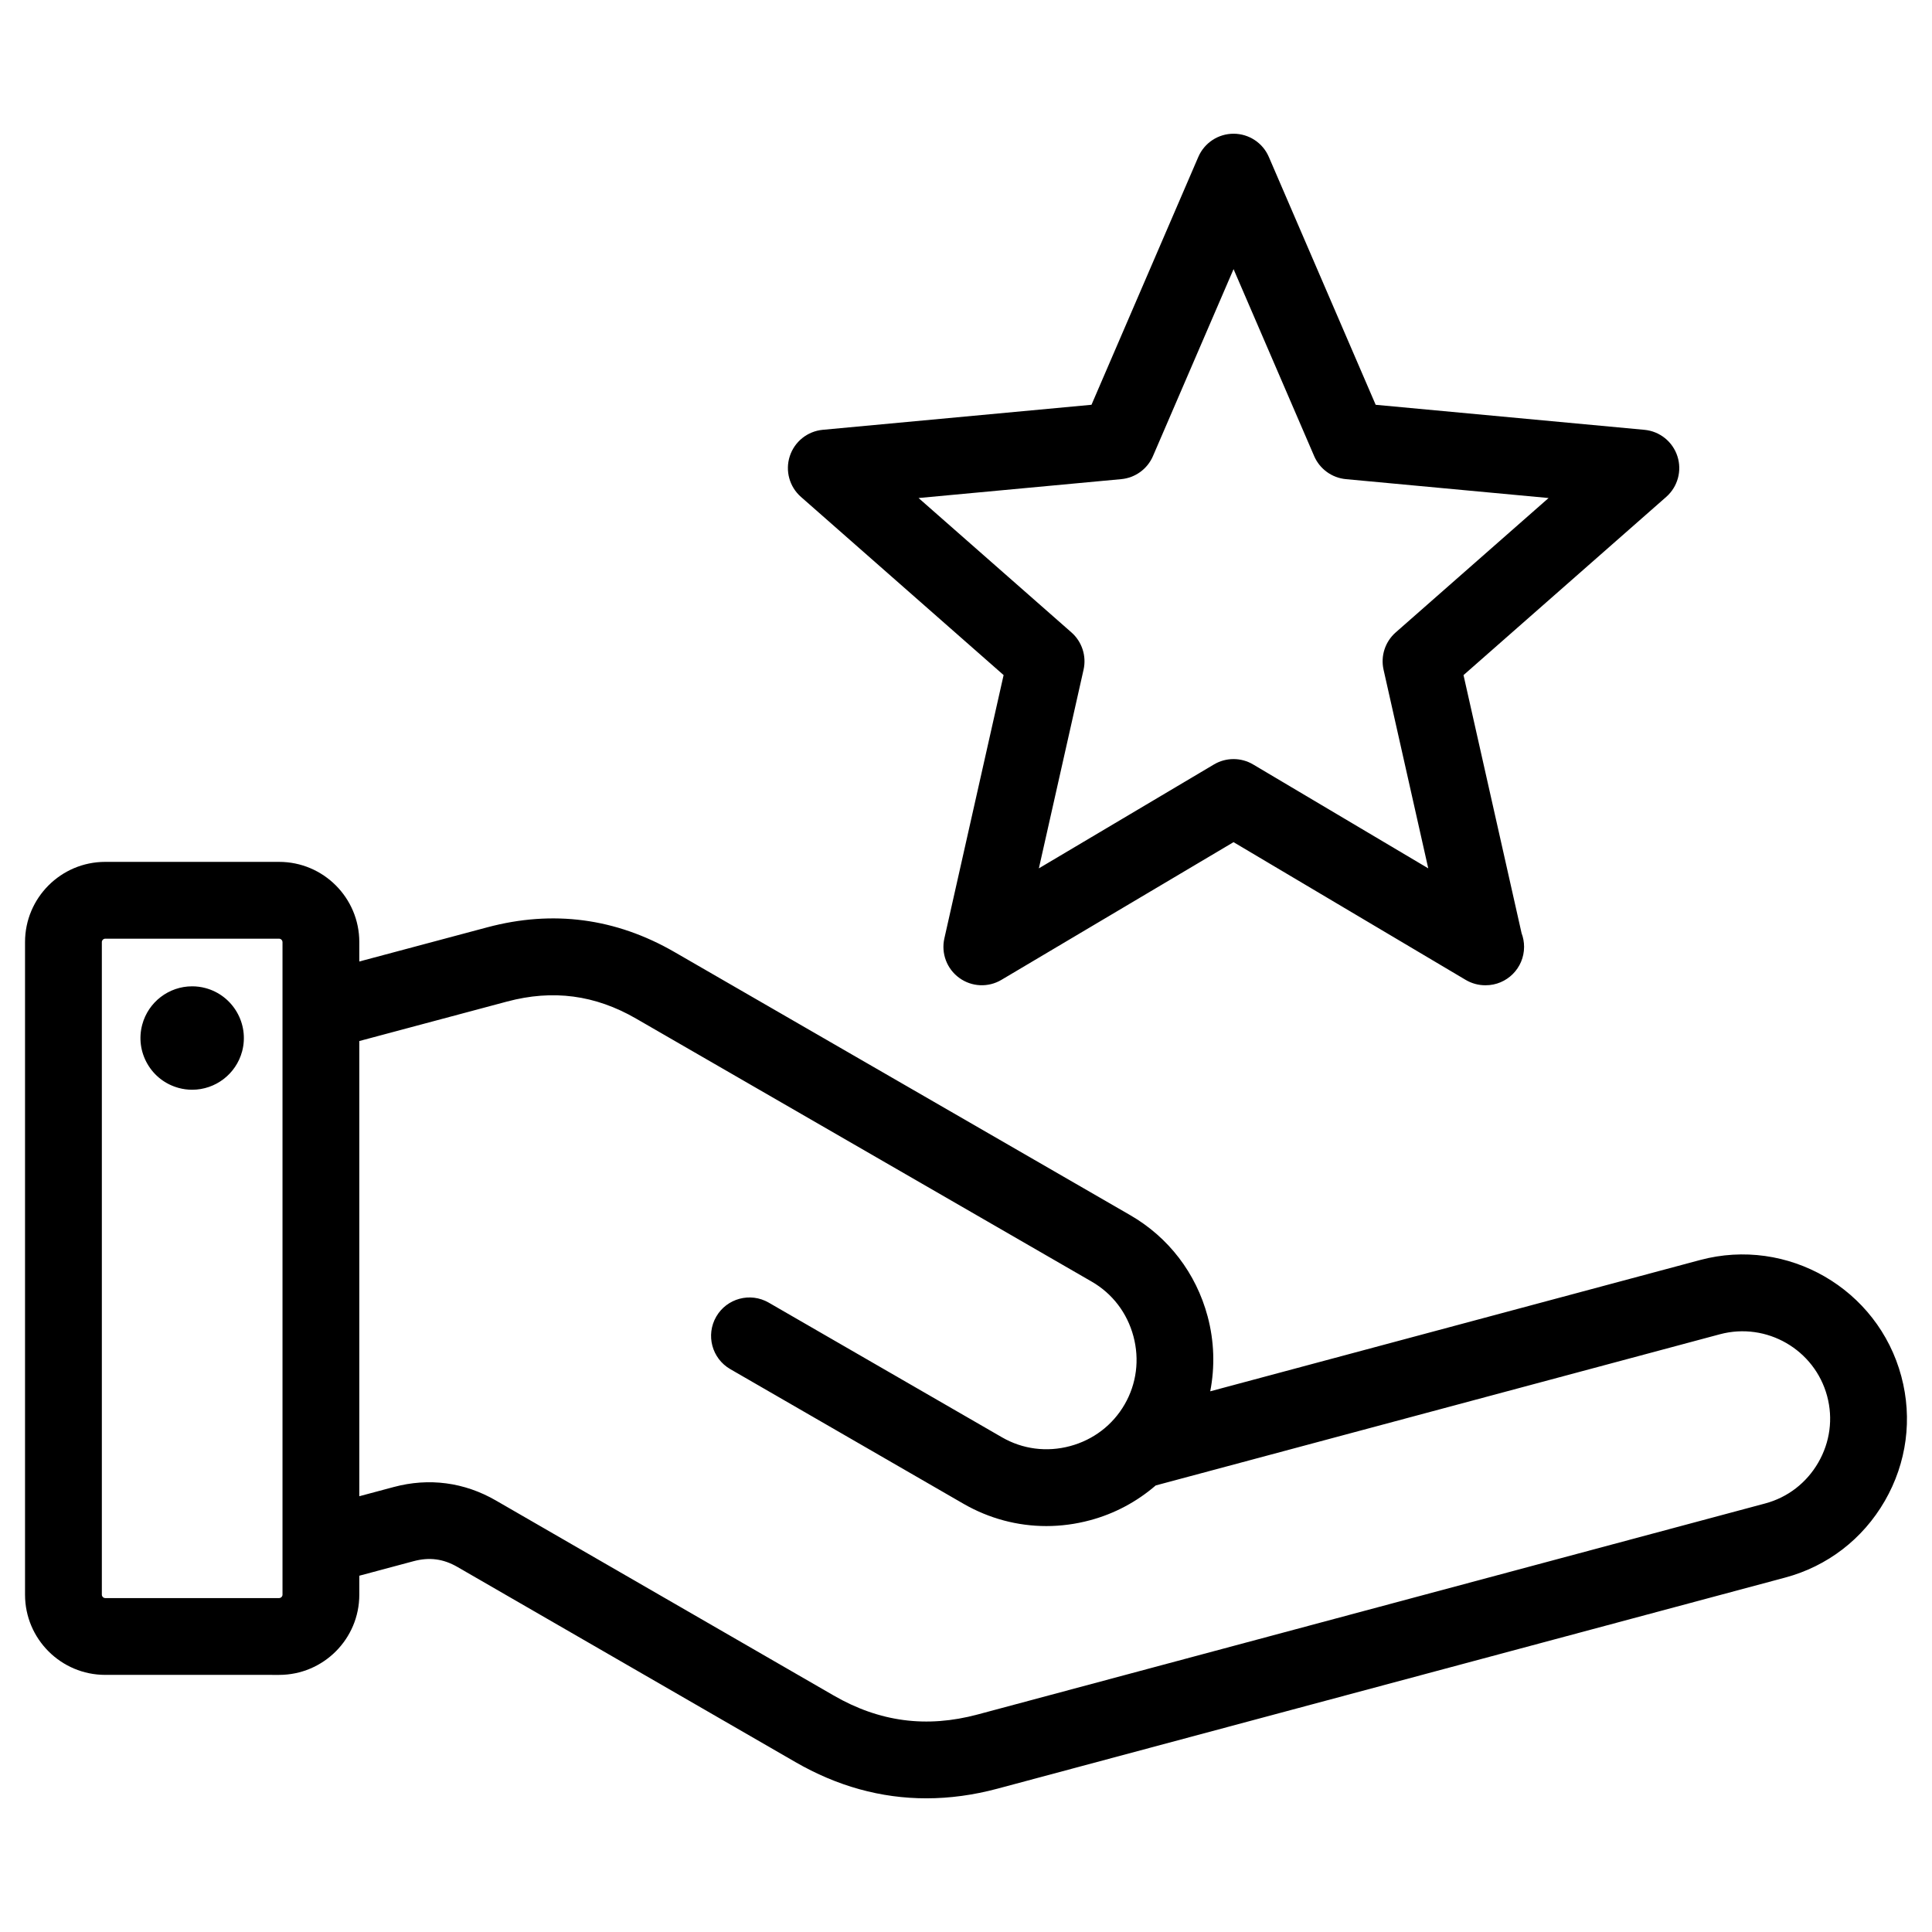
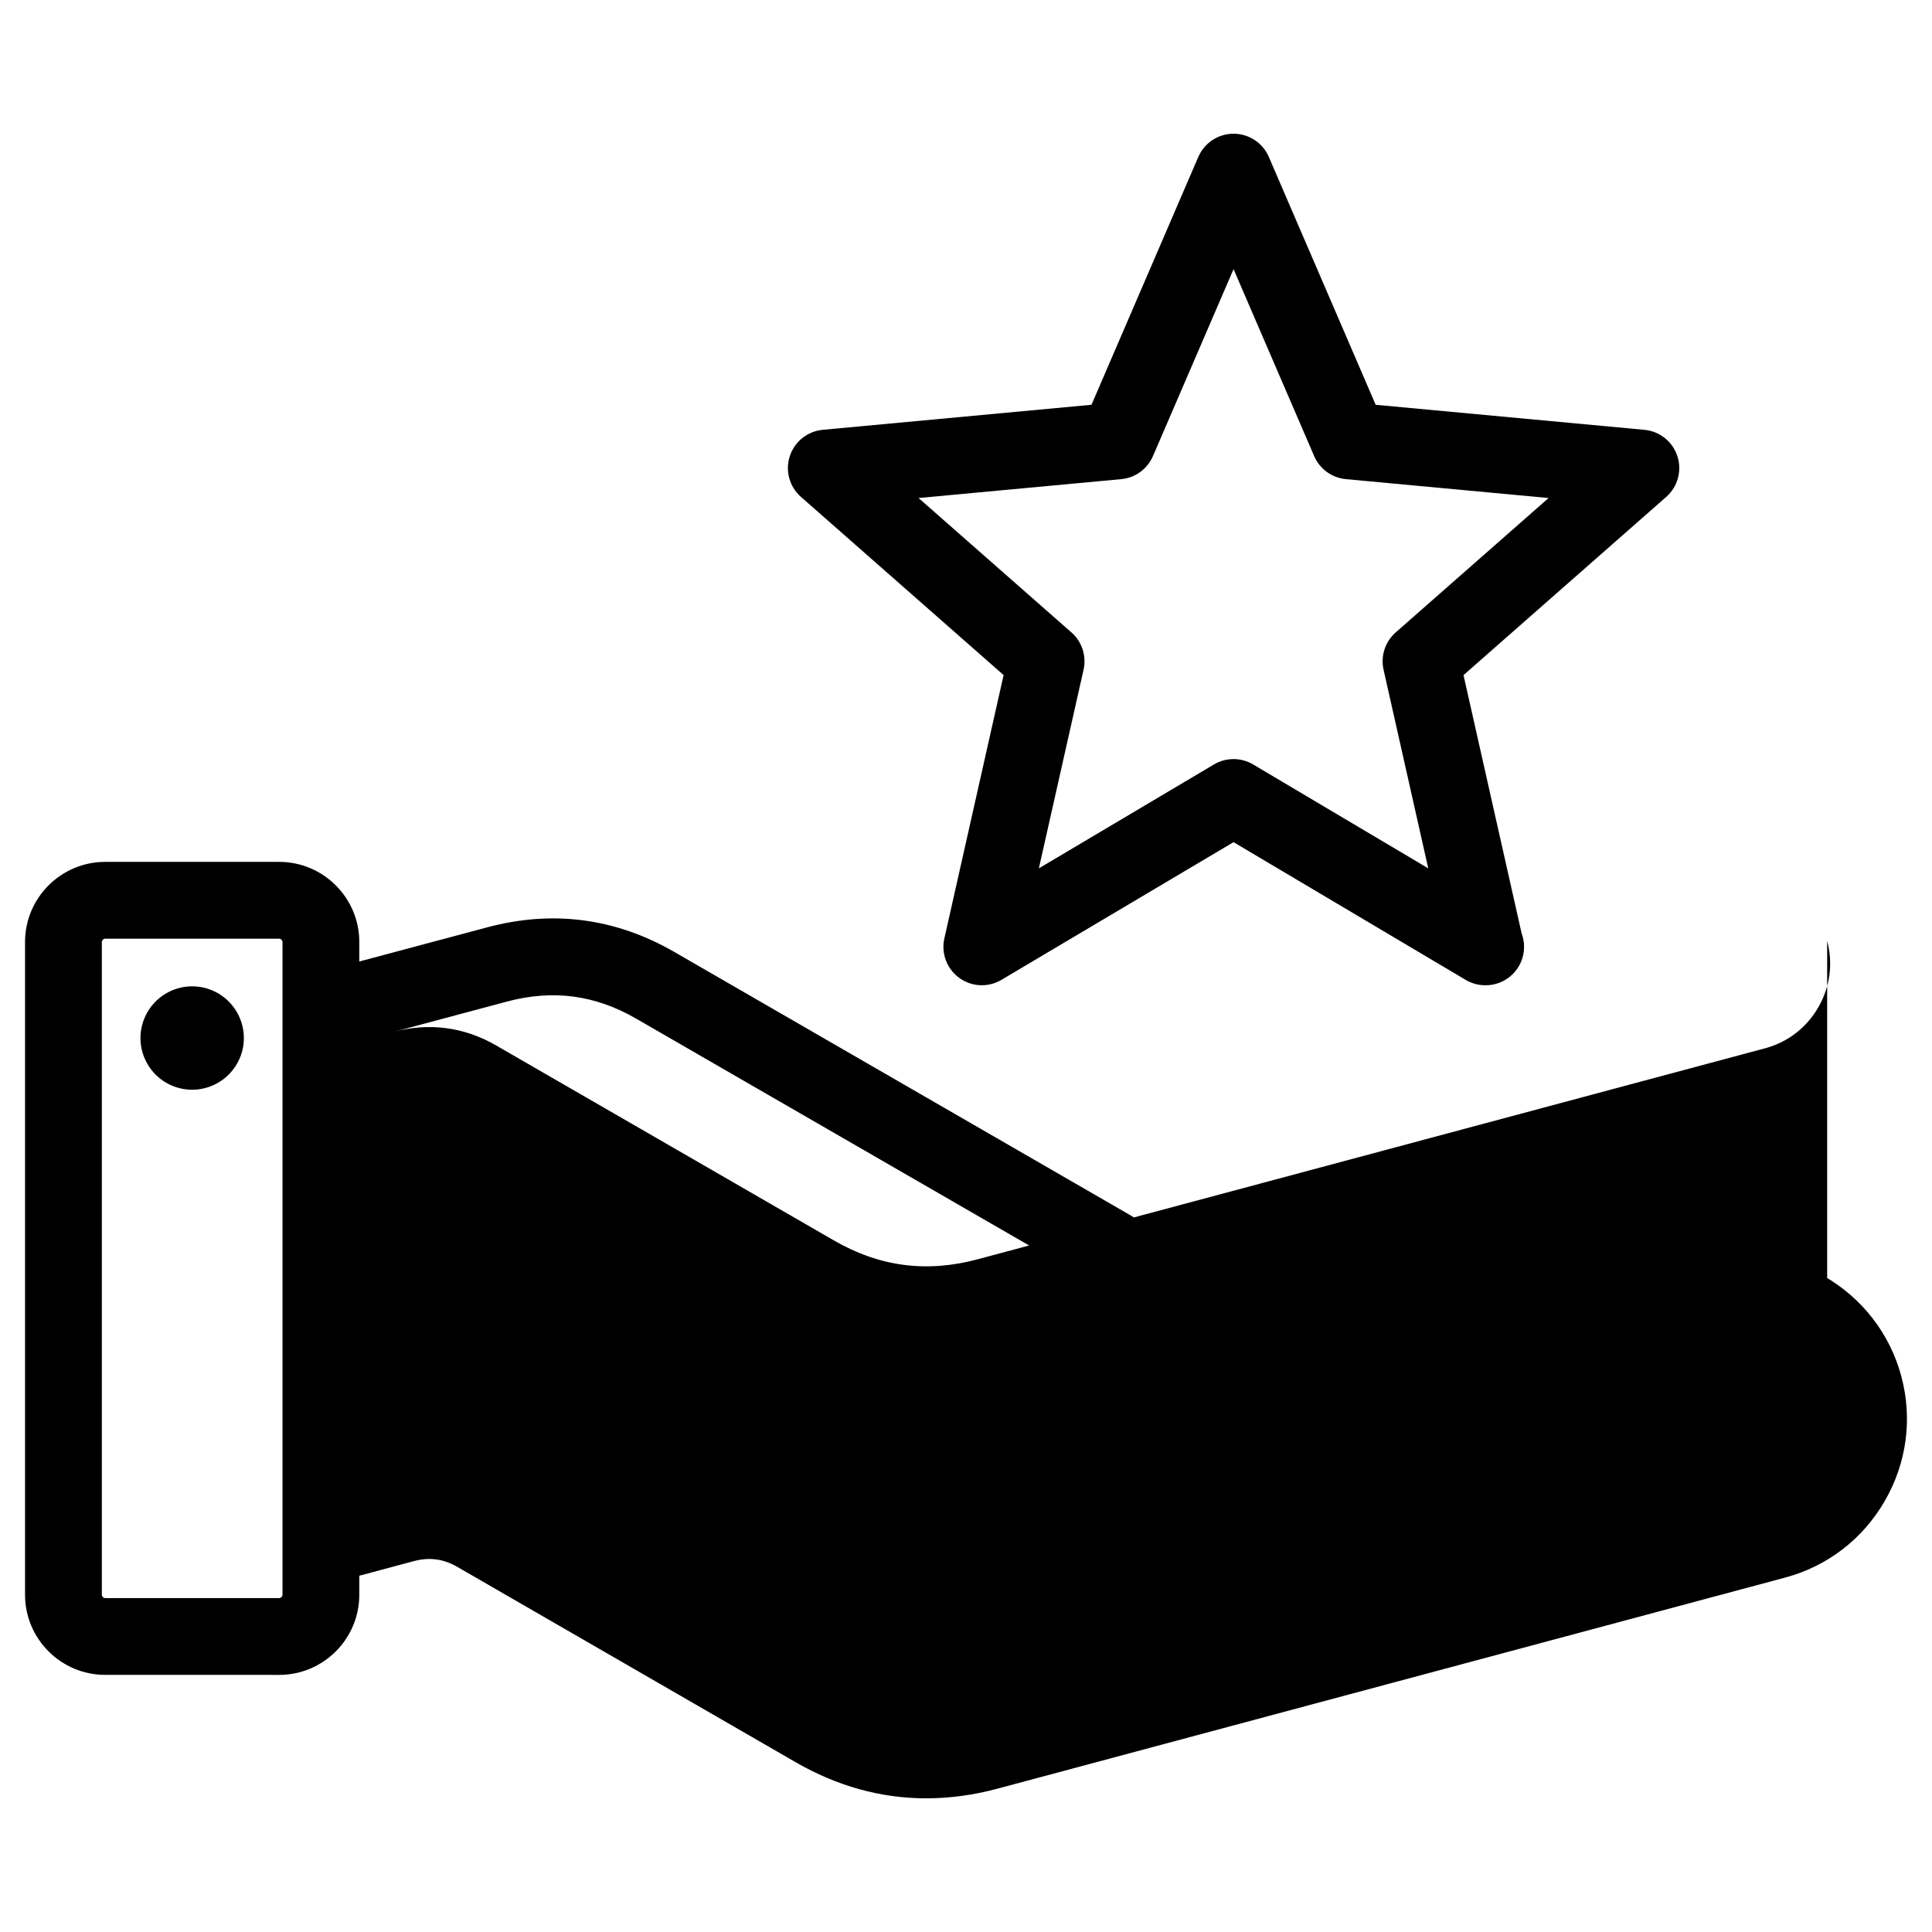
<svg xmlns="http://www.w3.org/2000/svg" fill="#000000" width="800px" height="800px" version="1.1" viewBox="144 144 512 512">
-   <path d="m208.16 422.64c-1.609 5.981-7.047 10.152-13.23 10.152-1.195 0-2.391-0.152-3.551-0.469-3.531-0.953-6.488-3.215-8.316-6.387s-2.316-6.863-1.367-10.398c1.602-5.981 7.039-10.152 13.223-10.152 1.195 0 2.391 0.152 3.551 0.469 7.293 1.957 11.645 9.488 9.691 16.785zm435.33 119.13c-5.832 10.098-15.211 17.312-26.418 20.309l-208.7 55.93c-6.383 1.711-12.684 2.566-18.875 2.566-12.02 0.004-23.645-3.211-34.746-9.629l-89.516-51.68c-3.754-2.172-7.445-2.652-11.633-1.535l-14.383 3.852v5.039c0 11.715-9.531 21.242-21.242 21.242l-46.102-0.004c-11.711 0-21.242-9.527-21.242-21.242v-172.97c0-11.711 9.531-21.242 21.242-21.242h46.102c11.711 0 21.242 9.531 21.242 21.242v5.16l33.918-9.059c17.352-4.641 34.047-2.438 49.609 6.551l120.76 69.723c10.18 5.871 17.465 15.398 20.527 26.836 1.766 6.606 1.949 13.359 0.691 19.852l129.79-34.785c23.191-6.223 47.141 7.602 53.352 30.809 3.008 11.207 1.453 22.938-4.379 33.039zm-424.63-148.12c0-0.465-0.422-0.887-0.887-0.887h-46.094c-0.465 0-0.887 0.422-0.887 0.887v172.97c0 0.465 0.422 0.887 0.887 0.887h46.102c0.465 0 0.887-0.422 0.887-0.887v-172.97zm409.36 120.36c-3.309-12.359-16.066-19.719-28.422-16.418l-149.52 40.066c-4.977 4.289-10.871 7.481-17.426 9.23-3.828 1.027-7.711 1.535-11.562 1.535-7.637 0-15.172-2-21.945-5.902l-61.812-35.688c-4.871-2.812-6.535-9.031-3.727-13.902 2.809-4.863 9.031-6.535 13.902-3.727l61.812 35.688c5.477 3.172 11.887 3.996 18.055 2.34 6.168-1.652 11.309-5.578 14.469-11.055 3.156-5.465 3.981-11.879 2.324-18.055-1.652-6.18-5.574-11.316-11.039-14.469l-120.77-69.719c-10.871-6.281-22.051-7.746-34.172-4.516l-39.168 10.469v120.63l9.113-2.438c9.344-2.508 18.707-1.273 27.082 3.566l89.52 51.68c12.141 7.023 24.637 8.66 38.168 5.027l208.7-55.922c5.949-1.594 10.941-5.441 14.055-10.828 3.121-5.391 3.957-11.641 2.359-17.594zm-271.96-238.33c-3.055-2.684-4.215-6.926-2.957-10.789s4.688-6.609 8.734-6.988l71.219-6.633 28.309-65.684c1.609-3.731 5.281-6.148 9.344-6.148s7.742 2.418 9.344 6.148l28.316 65.688 71.219 6.633c4.047 0.375 7.481 3.125 8.738 6.988 1.258 3.867 0.09 8.105-2.961 10.789l-53.719 47.227 15.391 68.402c0.426 1.125 0.66 2.34 0.66 3.613 0 5.617-4.559 10.18-10.18 10.18h-0.102c-1.793 0-3.586-0.473-5.195-1.426l-61.52-36.5-61.512 36.492c-3.492 2.078-7.883 1.879-11.176-0.52-3.289-2.387-4.84-6.504-3.945-10.469l15.699-69.781zm31.168 0.301 40.52 35.621c2.793 2.457 4.023 6.25 3.207 9.879l-11.844 52.641 46.395-27.531c1.598-0.953 3.394-1.426 5.195-1.426s3.594 0.473 5.195 1.426l46.406 27.531-11.844-52.641c-0.82-3.633 0.414-7.418 3.211-9.879l40.52-35.621-53.719-5.004c-3.703-0.348-6.926-2.688-8.402-6.102l-21.363-49.551-21.359 49.547c-1.477 3.418-4.691 5.762-8.402 6.106z" />
+   <path d="m208.16 422.64c-1.609 5.981-7.047 10.152-13.23 10.152-1.195 0-2.391-0.152-3.551-0.469-3.531-0.953-6.488-3.215-8.316-6.387s-2.316-6.863-1.367-10.398c1.602-5.981 7.039-10.152 13.223-10.152 1.195 0 2.391 0.152 3.551 0.469 7.293 1.957 11.645 9.488 9.691 16.785zm435.33 119.13c-5.832 10.098-15.211 17.312-26.418 20.309l-208.7 55.93c-6.383 1.711-12.684 2.566-18.875 2.566-12.02 0.004-23.645-3.211-34.746-9.629l-89.516-51.68c-3.754-2.172-7.445-2.652-11.633-1.535l-14.383 3.852v5.039c0 11.715-9.531 21.242-21.242 21.242l-46.102-0.004c-11.711 0-21.242-9.527-21.242-21.242v-172.97c0-11.711 9.531-21.242 21.242-21.242h46.102c11.711 0 21.242 9.531 21.242 21.242v5.16l33.918-9.059c17.352-4.641 34.047-2.438 49.609 6.551l120.76 69.723c10.18 5.871 17.465 15.398 20.527 26.836 1.766 6.606 1.949 13.359 0.691 19.852l129.79-34.785c23.191-6.223 47.141 7.602 53.352 30.809 3.008 11.207 1.453 22.938-4.379 33.039zm-424.63-148.12c0-0.465-0.422-0.887-0.887-0.887h-46.094c-0.465 0-0.887 0.422-0.887 0.887v172.97c0 0.465 0.422 0.887 0.887 0.887h46.102c0.465 0 0.887-0.422 0.887-0.887v-172.97zm409.36 120.36c-3.309-12.359-16.066-19.719-28.422-16.418l-149.52 40.066c-4.977 4.289-10.871 7.481-17.426 9.23-3.828 1.027-7.711 1.535-11.562 1.535-7.637 0-15.172-2-21.945-5.902l-61.812-35.688c-4.871-2.812-6.535-9.031-3.727-13.902 2.809-4.863 9.031-6.535 13.902-3.727l61.812 35.688c5.477 3.172 11.887 3.996 18.055 2.34 6.168-1.652 11.309-5.578 14.469-11.055 3.156-5.465 3.981-11.879 2.324-18.055-1.652-6.18-5.574-11.316-11.039-14.469l-120.77-69.719c-10.871-6.281-22.051-7.746-34.172-4.516l-39.168 10.469l9.113-2.438c9.344-2.508 18.707-1.273 27.082 3.566l89.52 51.68c12.141 7.023 24.637 8.66 38.168 5.027l208.7-55.922c5.949-1.594 10.941-5.441 14.055-10.828 3.121-5.391 3.957-11.641 2.359-17.594zm-271.96-238.33c-3.055-2.684-4.215-6.926-2.957-10.789s4.688-6.609 8.734-6.988l71.219-6.633 28.309-65.684c1.609-3.731 5.281-6.148 9.344-6.148s7.742 2.418 9.344 6.148l28.316 65.688 71.219 6.633c4.047 0.375 7.481 3.125 8.738 6.988 1.258 3.867 0.09 8.105-2.961 10.789l-53.719 47.227 15.391 68.402c0.426 1.125 0.66 2.34 0.66 3.613 0 5.617-4.559 10.18-10.18 10.18h-0.102c-1.793 0-3.586-0.473-5.195-1.426l-61.52-36.5-61.512 36.492c-3.492 2.078-7.883 1.879-11.176-0.52-3.289-2.387-4.84-6.504-3.945-10.469l15.699-69.781zm31.168 0.301 40.52 35.621c2.793 2.457 4.023 6.25 3.207 9.879l-11.844 52.641 46.395-27.531c1.598-0.953 3.394-1.426 5.195-1.426s3.594 0.473 5.195 1.426l46.406 27.531-11.844-52.641c-0.82-3.633 0.414-7.418 3.211-9.879l40.52-35.621-53.719-5.004c-3.703-0.348-6.926-2.688-8.402-6.102l-21.363-49.551-21.359 49.547c-1.477 3.418-4.691 5.762-8.402 6.106z" />
</svg>